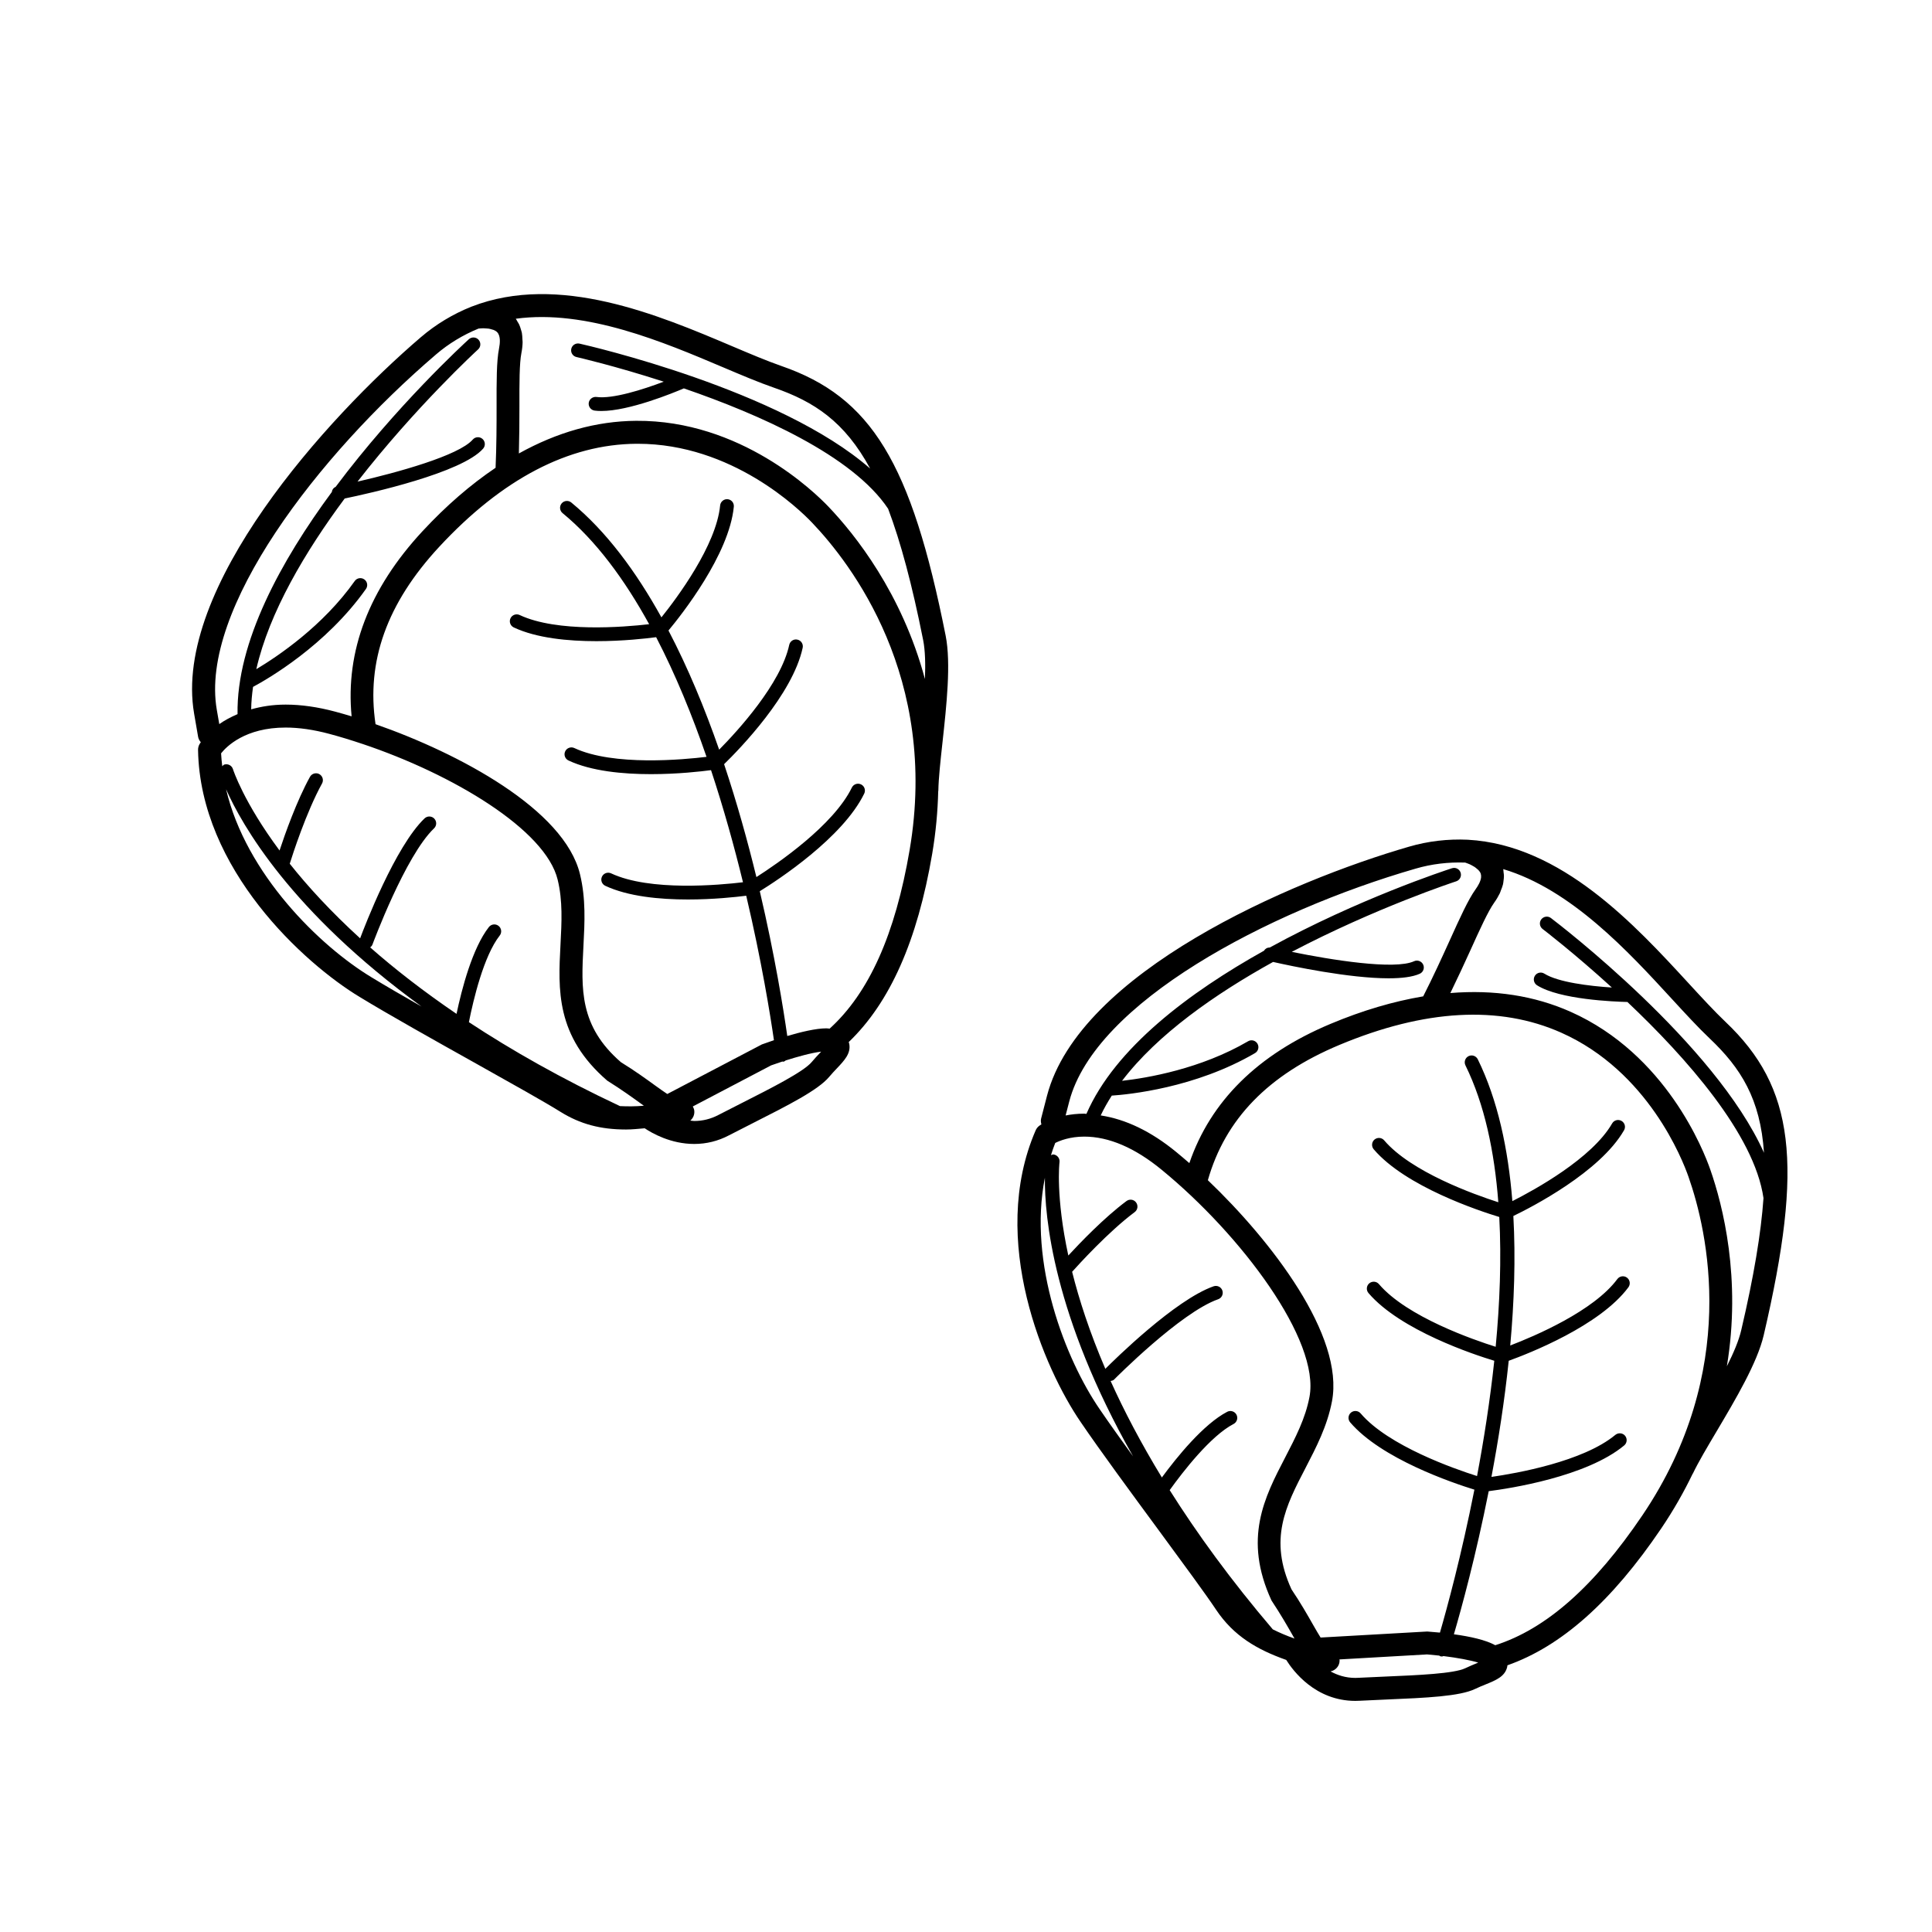
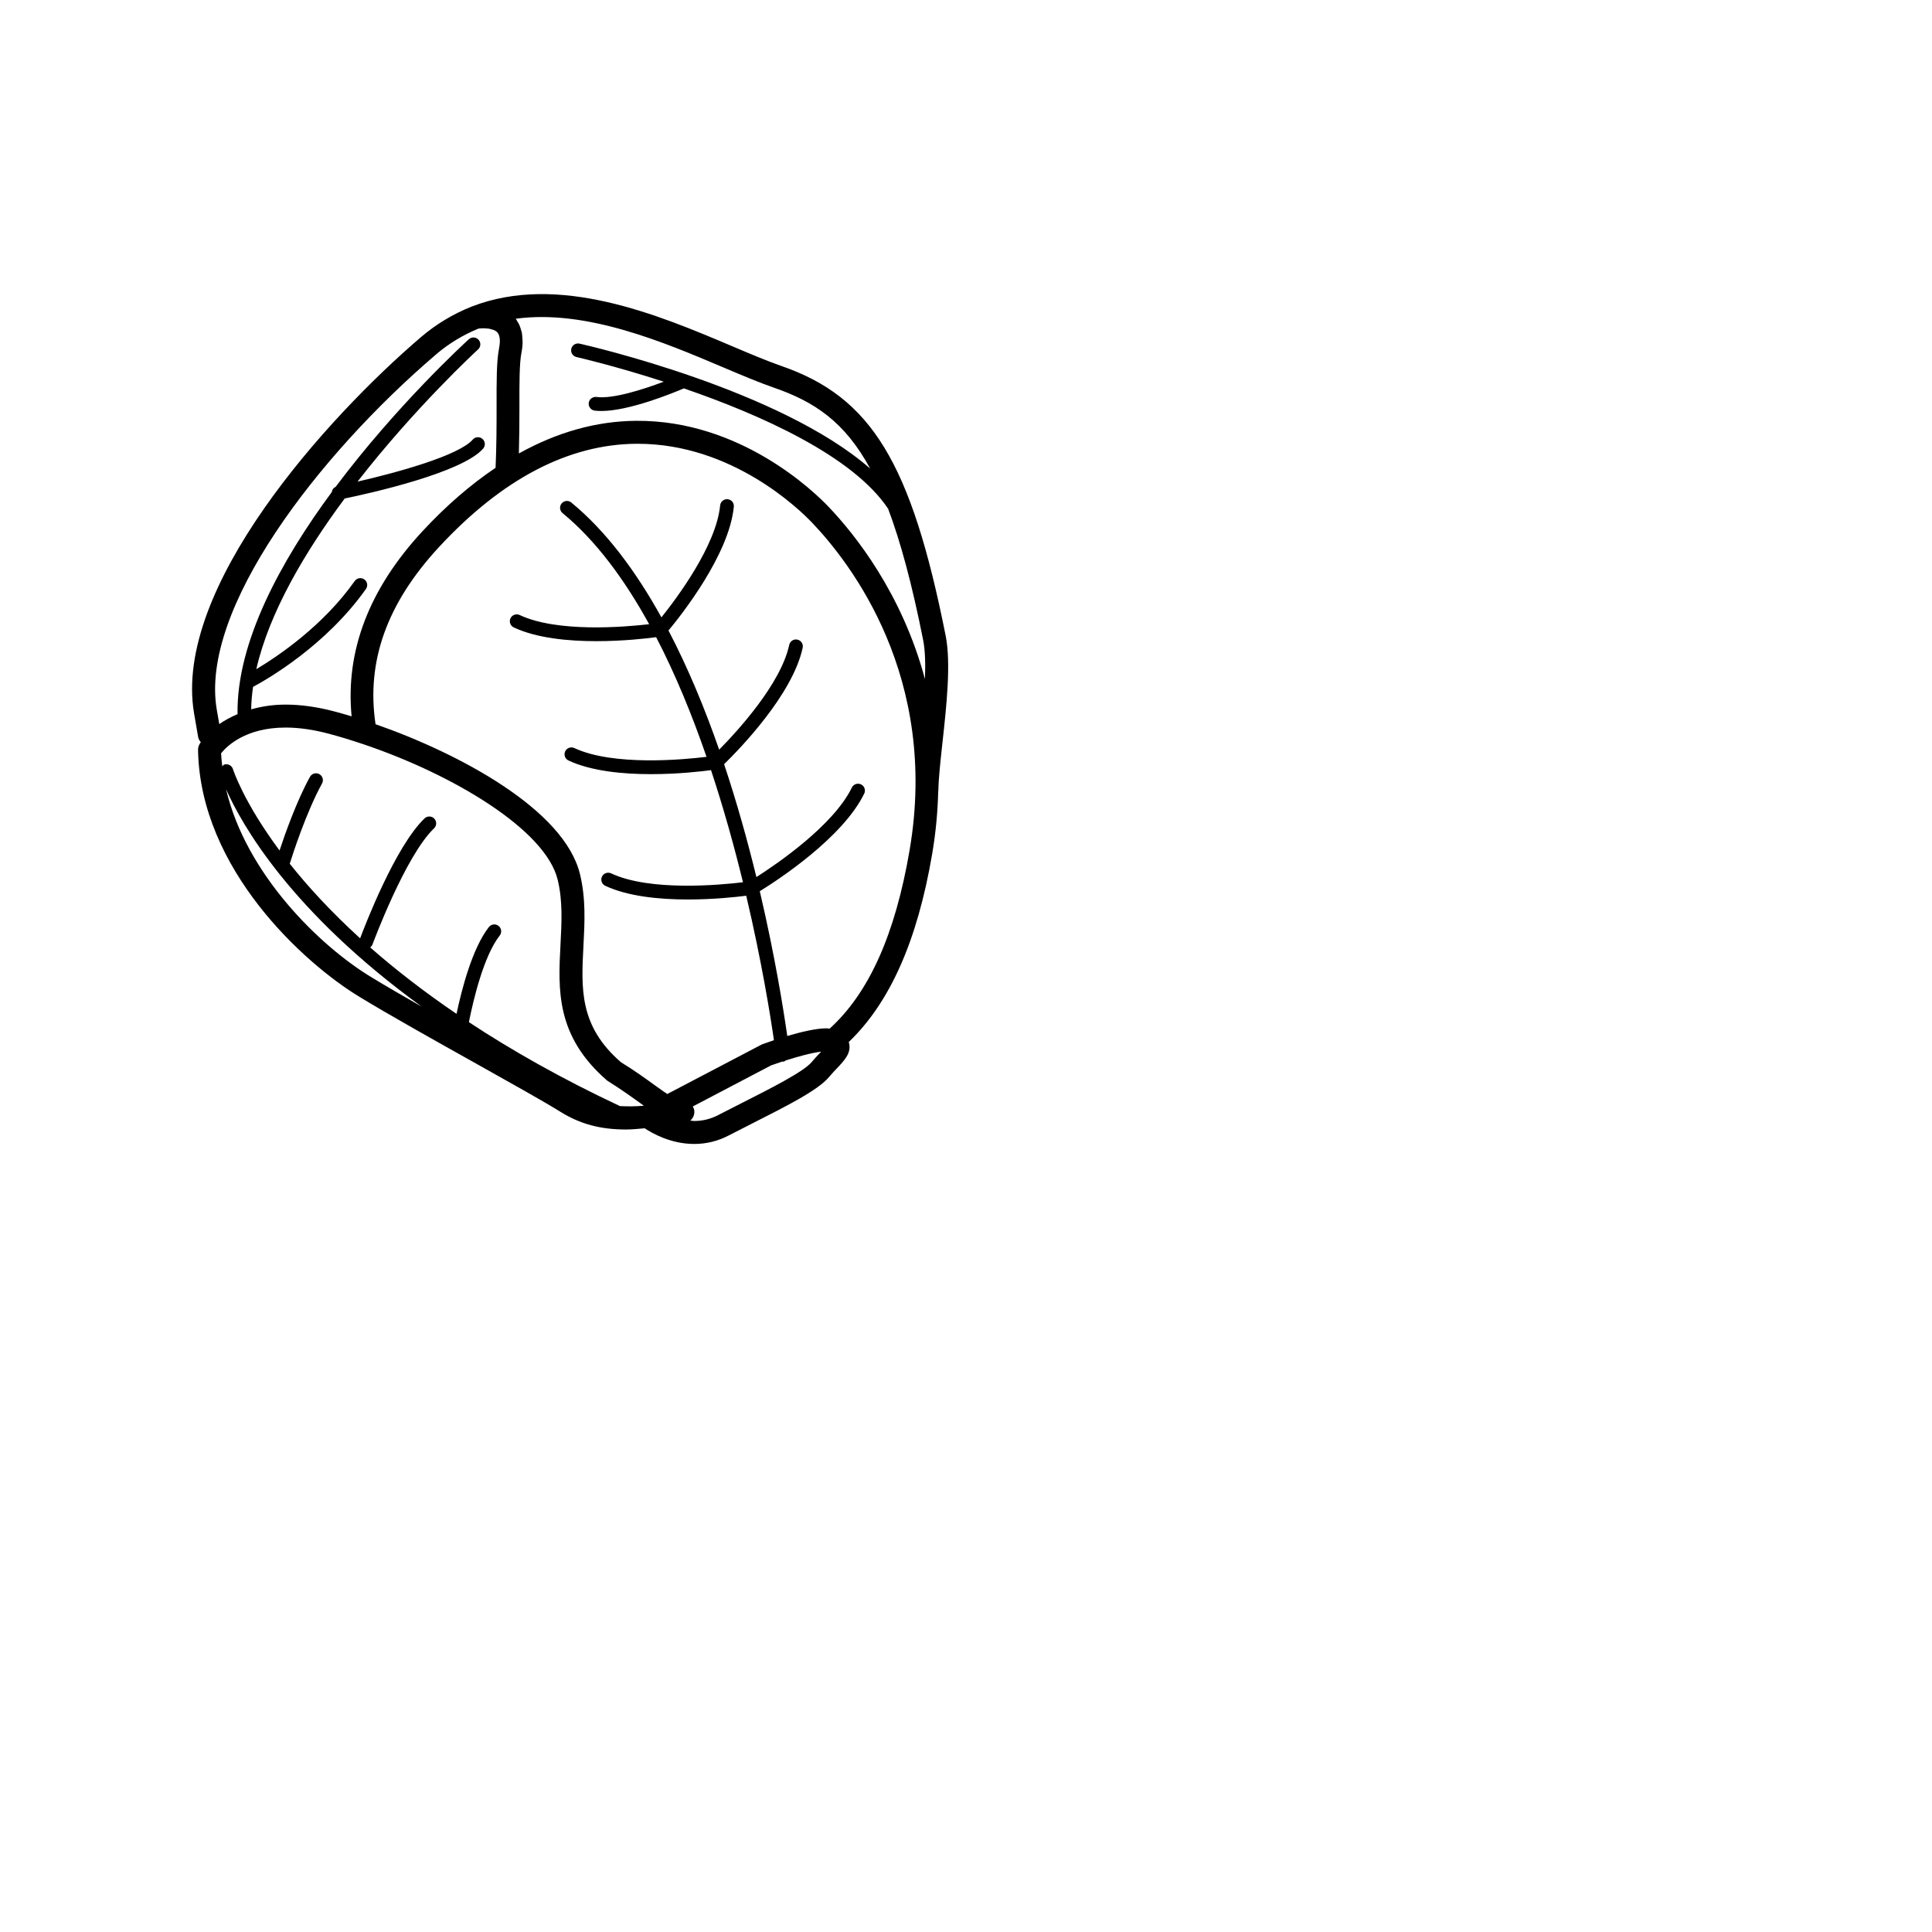
<svg xmlns="http://www.w3.org/2000/svg" fill="#000000" width="800px" height="800px" version="1.1" viewBox="144 144 512 512">
  <g>
    <path d="m351.05 240.98c-3.762-1.305-8.277-3.219-13.059-5.246-19.375-8.219-45.914-19.469-69.027-10.473h-0.004c-0.004 0-0.012 0-0.016 0.004-4.906 1.961-9.41 4.676-13.383 8.074-25.016 21.402-65.824 66.496-60.121 99.758l1.066 6.188c0.102 0.551 0.371 1.012 0.711 1.406-0.152 0.227-0.281 0.43-0.312 0.473-0.289 0.484-0.43 1.039-0.418 1.598 0.543 31.645 28.258 56.648 42.828 65.441 7.754 4.727 19.98 11.578 30.773 17.609 9.477 5.309 18.43 10.316 22.461 12.844 5.203 3.231 10.566 4.676 17.367 4.676 1.582 0 3.273-0.18 4.938-0.324 1.941 1.301 6.902 4.152 13.121 4.152 3.234 0 6.344-0.77 9.234-2.297 2.09-1.09 4.258-2.18 6.402-3.269 9.234-4.676 17.211-8.711 20.137-12.219 0.684-0.816 1.375-1.547 2.004-2.211 2.019-2.133 3.762-3.969 3.32-6.488-0.031-0.16-0.098-0.348-0.145-0.523 10.898-10.449 18.176-26.762 22.117-49.887 0.977-5.762 1.465-11.273 1.594-16.559 0-0.059 0.035-0.109 0.035-0.172 0.055-3.254 0.559-7.875 1.098-12.773 1.074-9.828 2.293-20.969 0.84-28.305-9.125-45.871-19.707-63.238-43.562-71.477zm-15.43 0.355c4.875 2.07 9.48 4.019 13.445 5.391 10.695 3.691 18.785 8.992 25.539 21.453-23.852-20.902-74.52-32.551-77.027-33.117-0.984-0.215-1.961 0.395-2.18 1.375-0.223 0.984 0.398 1.961 1.375 2.18 0.262 0.059 10.141 2.328 23.129 6.531-5.562 2.106-13.574 4.637-17.828 4.051-0.961-0.125-1.914 0.562-2.051 1.562-0.133 0.996 0.57 1.914 1.562 2.051 0.559 0.074 1.16 0.105 1.789 0.105 7.359 0 18.969-4.758 21.855-5.992 19.973 6.871 44.715 17.773 54.133 31.895 3.332 8.828 6.363 20.102 9.285 34.797 0.551 2.785 0.629 6.398 0.473 10.328-6.102-22.773-18.582-38.359-25.566-45.672-3.656-3.836-23.25-22.957-50.965-22.754-10.586 0.074-20.965 3.031-31.078 8.652 0.117-4.41 0.152-8.66 0.145-12.469-0.012-6.121-0.016-11.41 0.527-14.16 0.195-0.996 0.297-1.93 0.316-2.828 0.004-0.289-0.035-0.543-0.051-0.828-0.02-0.578-0.047-1.152-0.145-1.688-0.059-0.309-0.168-0.578-0.246-0.867-0.133-0.453-0.266-0.906-0.465-1.324-0.133-0.281-0.309-0.535-0.465-0.797-0.152-0.242-0.258-0.516-0.434-0.742 18.621-2.547 39.242 6.215 54.926 12.867zm-76.109-3.371c3.359-2.883 7.16-5.188 11.301-6.887 0.203-0.023 0.414-0.035 0.625-0.051 0.223-0.012 0.441-0.035 0.676-0.031 0.25 0 0.5 0.023 0.75 0.047 0.223 0.016 0.453 0.023 0.672 0.055 0.293 0.047 0.543 0.133 0.812 0.207 0.152 0.047 0.324 0.074 0.465 0.133 0.383 0.156 0.715 0.352 0.953 0.609 0.23 0.238 0.395 0.539 0.504 0.875 0.109 0.336 0.172 0.715 0.191 1.102 0.039 0.781-0.07 1.621-0.211 2.344-0.664 3.34-0.66 8.637-0.648 15.336 0.004 4.914-0.012 10.461-0.266 16.262-6.586 4.438-13.043 9.996-19.355 16.797-14.219 15.324-20.465 31.82-18.801 49.074-1.5-0.453-2.957-0.871-4.359-1.246-4.629-1.238-9.039-1.863-13.113-1.863-3.543 0-6.516 0.523-9.141 1.254 0.023-1.953 0.211-3.941 0.492-5.949 3.828-2.051 19.297-10.934 29.918-25.945 0.586-0.82 0.387-1.961-0.434-2.539-0.832-0.586-1.969-0.383-2.539 0.438-8.402 11.887-20.32 19.91-26.078 23.352 3.43-15.094 12.973-31.172 23.422-45.23 6.586-1.359 31.086-6.793 36.688-13.219 0.66-0.762 0.586-1.91-0.176-2.574-0.762-0.66-1.906-0.586-2.574 0.176-3.723 4.273-20.172 8.77-30.539 11.141 15.48-19.891 31.629-34.738 31.953-35.031 0.742-0.676 0.797-1.828 0.117-2.574-0.676-0.742-1.828-0.789-2.574-0.117-1.387 1.266-19.207 17.648-35.285 39.105-0.59 0.258-0.938 0.75-1.023 1.379-13.418 18.176-25.297 39.762-24.98 58.859-1.879 0.816-3.535 1.707-4.84 2.644l-0.664-3.824c-4.586-26.617 26.887-67.438 58.062-94.105zm-55.594 115.2c4.109 9.316 17.07 32.352 51.82 57.59-5.004-2.852-9.645-5.543-13.262-7.75-13.695-8.258-33.301-27.367-38.559-49.84zm104.37 83.961c-15.516-7.289-28.742-14.809-40.023-22.242 1.168-5.883 3.926-17.562 8.168-22.957 0.621-0.789 0.48-1.941-0.312-2.559-0.789-0.621-1.934-0.48-2.559 0.312-4.383 5.586-7.211 16.516-8.574 23.008-8.82-5.996-16.41-11.926-22.879-17.613 0.258-0.203 0.484-0.449 0.605-0.777 0.09-0.23 8.691-23.492 16.32-30.781 0.727-0.695 0.75-1.848 0.055-2.578-0.691-0.719-1.84-0.75-2.574-0.055-7.785 7.445-15.91 28.672-17.074 31.785-7.824-7.133-13.93-13.828-18.652-19.773 0.715-2.293 4.359-13.645 8.559-21.266 0.484-0.883 0.16-1.988-0.719-2.481-0.887-0.488-1.988-0.156-2.481 0.719-3.531 6.41-6.586 15.055-8.062 19.52-9.531-12.828-12.289-21.363-12.348-21.559-0.293-0.961-1.32-1.496-2.273-1.219-0.25 0.074-0.379 0.301-0.562 0.457-0.121-1.137-0.262-2.273-0.309-3.426 1.445-1.824 6.394-6.832 17.098-6.832 3.543 0 7.426 0.559 11.547 1.664 2.887 0.766 5.824 1.672 8.77 2.66 0.023 0.004 0.047 0.016 0.07 0.02 23.926 8.027 48.516 22.738 51.711 35.973 1.367 5.613 1.066 11.246 0.75 17.207-0.629 11.926-1.281 24.254 12.391 36.051 3.914 2.449 6.797 4.543 9.09 6.207 0.207 0.156 0.414 0.309 0.613 0.441-2.273 0.191-4.348 0.195-6.344 0.094zm53.066-14.148c-0.707 0.746-1.484 1.566-2.258 2.492-2.125 2.543-10.676 6.879-18.223 10.699-2.168 1.094-4.348 2.203-6.473 3.305-2.016 1.062-4.176 1.602-6.414 1.602-0.367 0-0.695-0.086-1.047-0.109 0.715-0.609 1.148-1.523 1.062-2.539-0.035-0.434-0.191-0.836-0.398-1.203l20.758-10.891c0.711-0.262 1.77-0.625 2.988-1.023 0.039 0 0.07 0.047 0.109 0.047 0.074 0 0.145-0.004 0.223-0.02 0.223-0.023 0.359-0.207 0.543-0.309 3.012-0.957 6.769-2.012 9.391-2.332-0.086 0.09-0.176 0.188-0.262 0.281zm2.504-6.375c-0.293-0.023-0.551-0.082-0.867-0.082-2.769 0-6.848 0.992-10.352 2.031-1.012-7.09-3.285-21.289-7.285-38.371 4.766-2.941 21.984-14.168 27.676-25.871 0.438-0.906 0.066-1.996-0.84-2.434-0.902-0.438-1.996-0.066-2.438 0.84-4.867 10.004-19.711 20.152-25.297 23.719-2.309-9.465-5.133-19.66-8.559-29.918 4.082-3.977 18.152-18.426 20.824-30.848 0.211-0.984-0.418-1.953-1.395-2.16-0.996-0.227-1.953 0.418-2.168 1.395-2.223 10.316-13.66 22.793-18.57 27.766-3.773-10.844-8.223-21.625-13.43-31.578 3.41-4.102 16.086-20.094 17.316-32.809 0.102-1.004-0.637-1.895-1.637-1.988-0.961-0.102-1.891 0.637-1.988 1.637-1.027 10.609-11.41 24.496-15.562 29.676-6.711-12.125-14.605-22.812-23.887-30.441-0.777-0.637-1.918-0.523-2.562 0.25-0.637 0.781-0.523 1.93 0.25 2.562 8.863 7.281 16.449 17.629 22.945 29.441-6.66 0.77-24.355 2.246-34.324-2.438-0.898-0.418-1.996-0.035-2.422 0.875-0.43 0.906-0.035 1.996 0.875 2.422 6.062 2.848 14.438 3.637 21.887 3.637 7.047 0 13.215-0.707 15.84-1.055 5.168 9.957 9.594 20.801 13.352 31.711-6 0.734-24.691 2.508-35.035-2.332-0.906-0.422-1.996-0.035-2.422 0.875-0.43 0.91-0.035 1.996 0.875 2.422 6.047 2.832 14.41 3.621 21.844 3.621 7.113 0 13.324-0.715 15.93-1.062 3.371 10.188 6.176 20.312 8.469 29.711-6.109 0.734-24.668 2.465-34.949-2.359-0.906-0.422-1.996-0.031-2.422 0.875-0.43 0.906-0.035 1.996 0.875 2.422 6.051 2.836 14.434 3.629 21.895 3.629 6.691 0 12.625-0.637 15.461-0.996 4.082 17.32 6.379 31.609 7.344 38.285-1.551 0.523-2.75 0.945-3.188 1.117l-25.074 13.141c-0.91-0.605-1.918-1.309-3.234-2.262-2.387-1.734-5.375-3.898-9.062-6.172-11.043-9.574-10.523-19.434-9.922-30.863 0.324-6.133 0.66-12.473-0.918-18.949-4.141-17.164-32.078-32.031-54.18-39.754-2.492-16.629 2.992-32.043 16.898-47.031 16.68-17.98 34.254-27.16 52.227-27.285h0.371c24.973 0 42.82 17.371 46.152 20.871 10.379 10.852 33.668 41.039 25.895 86.75-3.828 22.453-10.793 37.93-21.211 47.379z" />
-     <path d="m601.26 414.79c-2.887-2.742-6.207-6.348-9.723-10.168-14.242-15.496-33.762-36.723-58.527-38.082h-0.004c-0.004 0-0.012-0.004-0.016-0.004-5.269-0.242-10.508 0.367-15.523 1.824-31.617 9.141-87.422 33.32-95.984 65.973l-1.57 6.07c-0.137 0.539-0.074 1.066 0.07 1.57-0.23 0.141-0.406 0.262-0.484 0.309-0.457 0.316-0.816 0.762-1.043 1.281-12.59 29.039 2.309 63.27 11.941 77.301 5.113 7.523 13.441 18.844 20.789 28.824 6.41 8.723 12.473 16.957 15.09 20.906 4.656 6.961 10.844 10.566 18.59 13.305 1.805 2.887 7.715 10.852 18.309 10.852h0.004c0.398 0 0.801-0.012 1.203-0.035 2.348-0.125 4.766-0.23 7.176-0.332 10.348-0.441 19.27-0.82 23.387-2.805 0.957-0.465 1.898-0.84 2.746-1.184 2.715-1.109 5.066-2.055 5.703-4.527 0.047-0.16 0.059-0.352 0.086-0.543 14.246-5.012 27.625-16.848 40.77-36.281 3.289-4.863 6.019-9.699 8.328-14.484 0.016-0.031 0.055-0.047 0.07-0.082 1.391-2.934 3.762-6.926 6.266-11.148 5.047-8.508 10.77-18.164 12.48-25.453 10.637-45.543 8.184-65.723-10.133-83.086zm-173.89 21.078c6.848-26.133 52.383-50.285 91.801-61.676 4.231-1.234 8.625-1.758 13.121-1.602 0.242 0.074 0.48 0.168 0.719 0.262 0.156 0.059 0.316 0.117 0.48 0.191 0.281 0.121 0.527 0.273 0.789 0.418 0.16 0.09 0.328 0.172 0.48 0.273 0.258 0.168 0.469 0.352 0.68 0.539 0.109 0.102 0.258 0.191 0.352 0.297 0.281 0.297 0.504 0.613 0.613 0.945 0.105 0.312 0.133 0.656 0.098 1.008-0.117 1.059-0.801 2.231-1.445 3.129-1.984 2.762-4.16 7.578-6.918 13.68-2.031 4.473-4.336 9.527-6.977 14.711-7.824 1.32-16.016 3.703-24.57 7.297-19.281 8.074-31.789 20.504-37.402 36.898-1.184-1.031-2.344-2.012-3.465-2.934-6.734-5.531-13.438-8.695-20.027-9.707 0.84-1.785 1.832-3.527 2.934-5.25 4.336-0.289 22.094-1.984 37.961-11.262 0.867-0.516 1.152-1.621 0.648-2.492-0.508-0.867-1.629-1.164-2.488-0.648-12.57 7.344-26.738 9.734-33.398 10.484 9.367-12.324 24.695-23.02 40.023-31.504 4.984 1.125 20.137 4.336 30.625 4.336 3.422 0 6.344-0.344 8.254-1.211 0.918-0.418 1.32-1.5 0.902-2.414-0.418-0.91-1.516-1.324-2.414-0.902-5.164 2.367-21.996-0.352-32.414-2.481 22.324-11.715 43.16-18.559 43.574-18.691 0.953-0.309 1.48-1.336 1.176-2.293-0.312-0.953-1.309-1.492-2.297-1.176-1.785 0.578-24.793 8.125-48.301 21.02-0.66-0.016-1.18 0.297-1.512 0.836-19.723 11.004-39.449 25.734-47.062 43.242-0.188 0-0.379-0.059-0.562-0.059-1.855 0-3.5 0.195-4.949 0.48zm53.598 132.29c2.555 3.859 4.312 6.957 5.715 9.422 0.125 0.223 0.25 0.438 0.371 0.648-2.156-0.75-4.019-1.57-5.75-2.43-11.156-13.098-20.105-25.441-27.328-36.898 3.496-4.867 10.832-14.363 16.93-17.531 0.898-0.469 1.238-1.566 0.777-2.453-0.469-0.902-1.57-1.234-2.453-0.781-6.309 3.281-13.402 12.07-17.324 17.41-5.566-9.133-10.039-17.699-13.582-25.562 0.324-0.082 0.66-0.125 0.918-0.383 0.168-0.176 17.613-17.789 27.578-21.285 0.945-0.328 1.449-1.367 1.117-2.316-0.324-0.953-1.371-1.445-2.324-1.117-10.176 3.559-26.355 19.527-28.688 21.871-4.172-9.723-6.961-18.355-8.801-25.715 1.613-1.809 9.613-10.621 16.586-15.824 0.801-0.605 0.969-1.742 0.363-2.555-0.594-0.805-1.734-0.977-2.551-0.363-5.863 4.367-12.219 10.977-15.406 14.43-3.375-15.617-2.367-24.516-2.336-24.727 0.133-0.996-0.562-1.914-1.566-2.051-0.266-0.035-0.465 0.117-0.695 0.18 0.352-1.078 0.695-2.168 1.129-3.231 1.18-0.594 3.871-1.684 7.691-1.684 6.508 0 13.418 2.957 20.523 8.797 21.078 17.27 42.039 45.207 39.156 60.23-1.082 5.68-3.68 10.68-6.422 15.977-5.504 10.594-11.191 21.547-3.629 37.941zm-60.062-112.04c-0.102 10.184 2.18 36.508 23.375 73.84-3.379-4.672-6.488-9.035-8.871-12.531-9.047-13.195-18.992-38.684-14.504-61.309zm114.5 128.63c-0.945 0.395-2 0.82-3.082 1.344-2.996 1.441-12.566 1.848-21.02 2.207-2.418 0.105-4.867 0.211-7.254 0.332l-0.867 0.031c-2.574 0-4.734-0.719-6.574-1.719 1.367-0.301 2.402-1.449 2.402-2.906 0-0.098-0.035-0.176-0.047-0.273l23.219-1.328c1.094 0.086 2.18 0.195 3.258 0.316 0.07 0.035 0.098 0.121 0.176 0.145 0.18 0.059 0.363 0.09 0.543 0.09 0.133 0 0.23-0.09 0.352-0.117 3.738 0.465 7.168 1.098 9.23 1.734-0.105 0.055-0.227 0.105-0.336 0.145zm43.809-39.125c-12.777 18.879-25.539 30.098-38.953 34.375-2.523-1.387-6.586-2.301-10.965-2.898 2.016-6.883 5.809-20.738 9.227-37.926 5.566-0.711 25.879-3.809 35.895-12.113 0.777-0.641 0.883-1.789 0.246-2.57-0.645-0.777-1.789-0.867-2.574-0.242-8.566 7.106-26.285 10.203-32.844 11.145 1.812-9.578 3.457-20.02 4.578-30.777 5.356-1.934 24.148-9.27 31.719-19.477 0.594-0.812 0.43-1.949-0.379-2.555-0.797-0.598-1.945-0.438-2.555 0.379-6.281 8.473-21.859 15.105-28.383 17.602 1.043-11.438 1.449-23.094 0.828-34.32 4.801-2.312 22.953-11.633 29.328-22.711 0.516-0.871 0.207-1.984-0.664-2.484-0.875-0.5-1.988-0.207-2.488 0.672-5.324 9.246-20.523 17.59-26.441 20.586-1.102-13.82-3.871-26.809-9.164-37.59-0.449-0.898-1.531-1.273-2.438-0.832-0.902 0.441-1.273 1.535-0.832 2.438 5.062 10.293 7.688 22.844 8.715 36.281-6.387-2.051-23.105-8.02-30.25-16.402-0.648-0.766-1.797-0.852-2.57-0.207-0.766 0.656-0.855 1.797-0.207 2.57 8.445 9.906 28.016 16.348 33.277 17.945 0.598 11.203 0.137 22.914-0.953 34.398-5.762-1.812-23.523-7.918-30.934-16.605-0.656-0.777-1.805-0.848-2.57-0.207-0.766 0.656-0.855 1.805-0.207 2.57 8.465 9.91 28.133 16.375 33.344 17.949-1.145 10.664-2.781 21.043-4.57 30.551-5.871-1.863-23.492-7.977-30.848-16.602-0.648-0.766-1.805-0.852-2.574-0.207-0.766 0.656-0.855 1.805-0.207 2.57 8.246 9.668 27.18 16.066 32.93 17.844-3.445 17.441-7.254 31.402-9.133 37.883-1.133-0.105-2.266-0.207-3.367-0.289l-28.258 1.598c-0.574-0.918-1.199-1.977-2.004-3.394-1.457-2.562-3.285-5.777-5.707-9.371-6.102-13.281-1.547-22.051 3.727-32.203 2.828-5.453 5.754-11.082 6.996-17.633 3.324-17.336-15.961-42.43-32.891-58.598 4.602-16.172 15.965-27.941 34.832-35.84 22.625-9.465 42.426-10.566 58.84-3.246 22.992 10.254 32.129 33.648 33.719 38.234 4.977 14.188 13.707 51.301-12.27 89.711zm22.422-39.547c3.859-23.254-1.062-42.613-4.398-52.148-1.742-5.004-11.707-30.516-36.988-41.785-9.668-4.309-20.344-5.914-31.891-4.977 1.93-3.965 3.715-7.812 5.289-11.285 2.523-5.582 4.707-10.402 6.344-12.691 0.59-0.82 1.062-1.633 1.457-2.43 0.137-0.281 0.207-0.551 0.316-0.832 0.207-0.516 0.414-1.031 0.535-1.535 0.082-0.312 0.098-0.613 0.141-0.922 0.066-0.465 0.121-0.922 0.117-1.375-0.004-0.309-0.055-0.609-0.098-0.91-0.035-0.289-0.023-0.578-0.09-0.863 18.012 5.379 33.172 21.867 44.691 34.406 3.586 3.898 6.973 7.582 10.012 10.465 8.258 7.828 13.453 16.031 14.398 30.301-12.957-28.953-54.406-60.648-56.461-62.207-0.789-0.609-1.941-0.453-2.555 0.352-0.609 0.801-0.449 1.945 0.352 2.555 0.211 0.16 8.266 6.312 18.355 15.508-5.934-0.383-14.254-1.391-17.898-3.68-0.848-0.535-1.98-0.281-2.508 0.574-0.535 0.852-0.277 1.977 0.574 2.516 6.019 3.789 20.449 4.336 23.945 4.422 15.527 14.68 33.656 35.094 36.066 51.977-0.656 9.309-2.539 20.656-5.891 34.965-0.633 2.769-2.047 6.086-3.816 9.602z" />
  </g>
</svg>